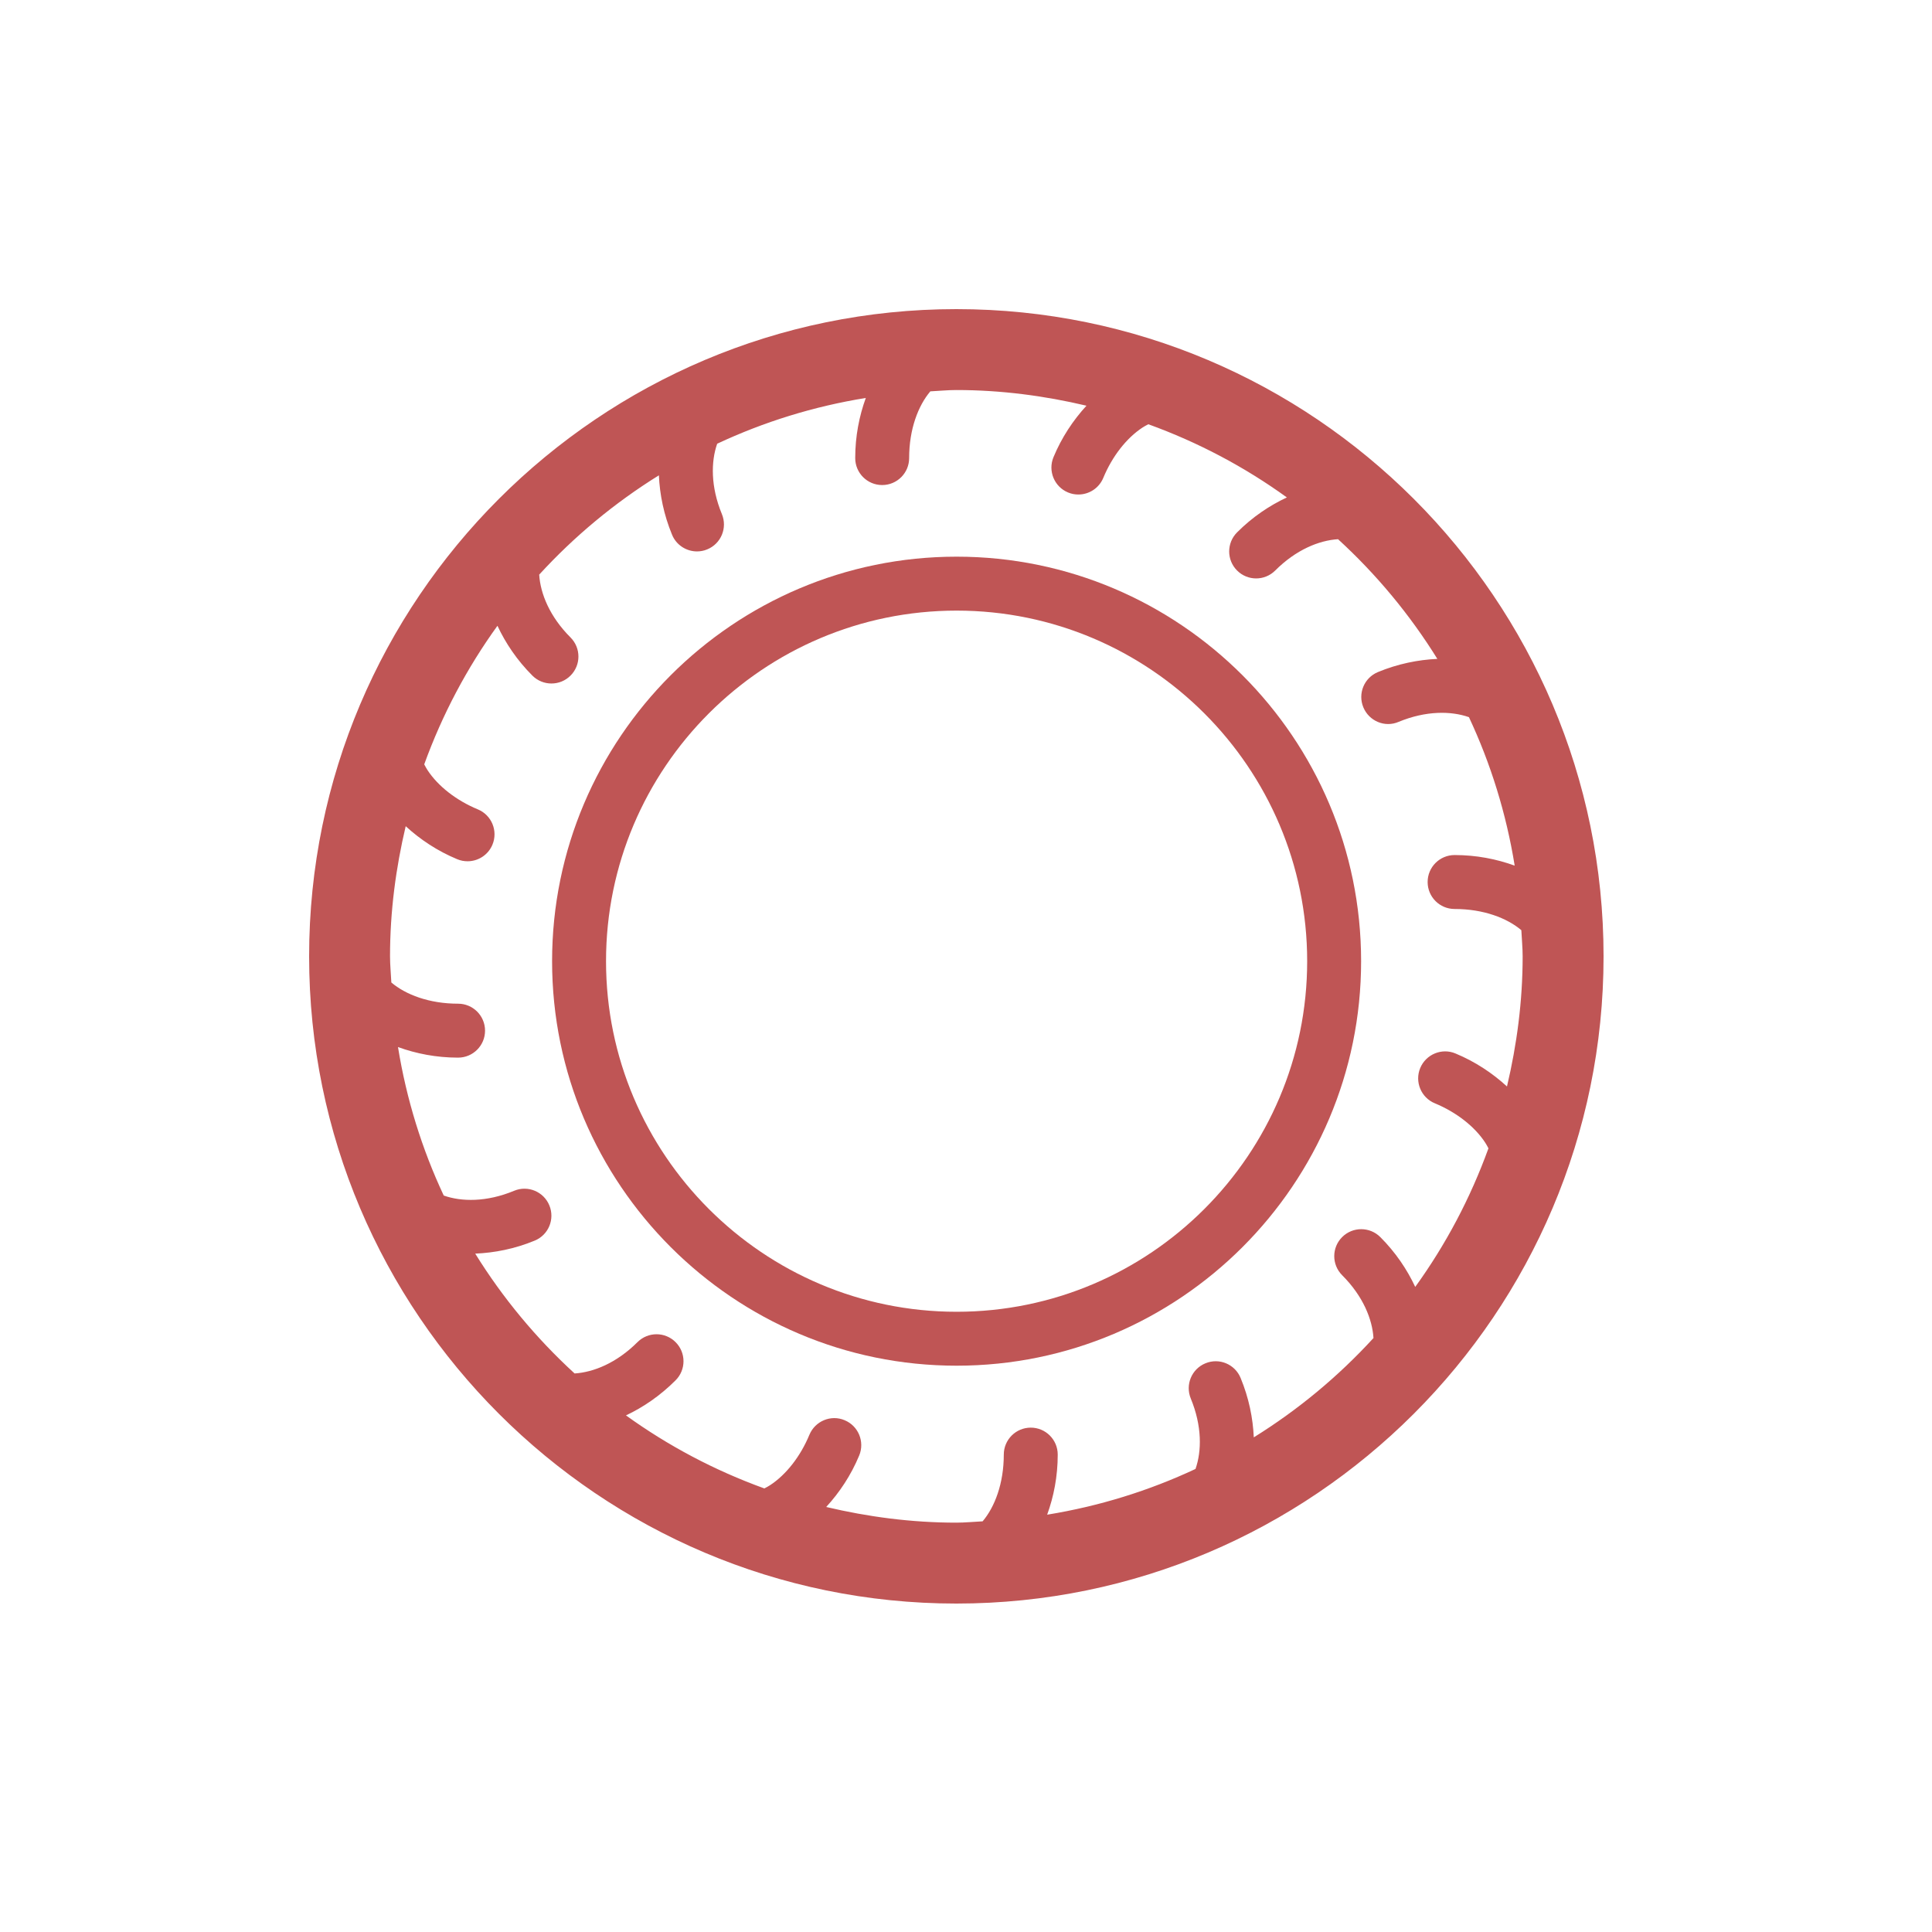
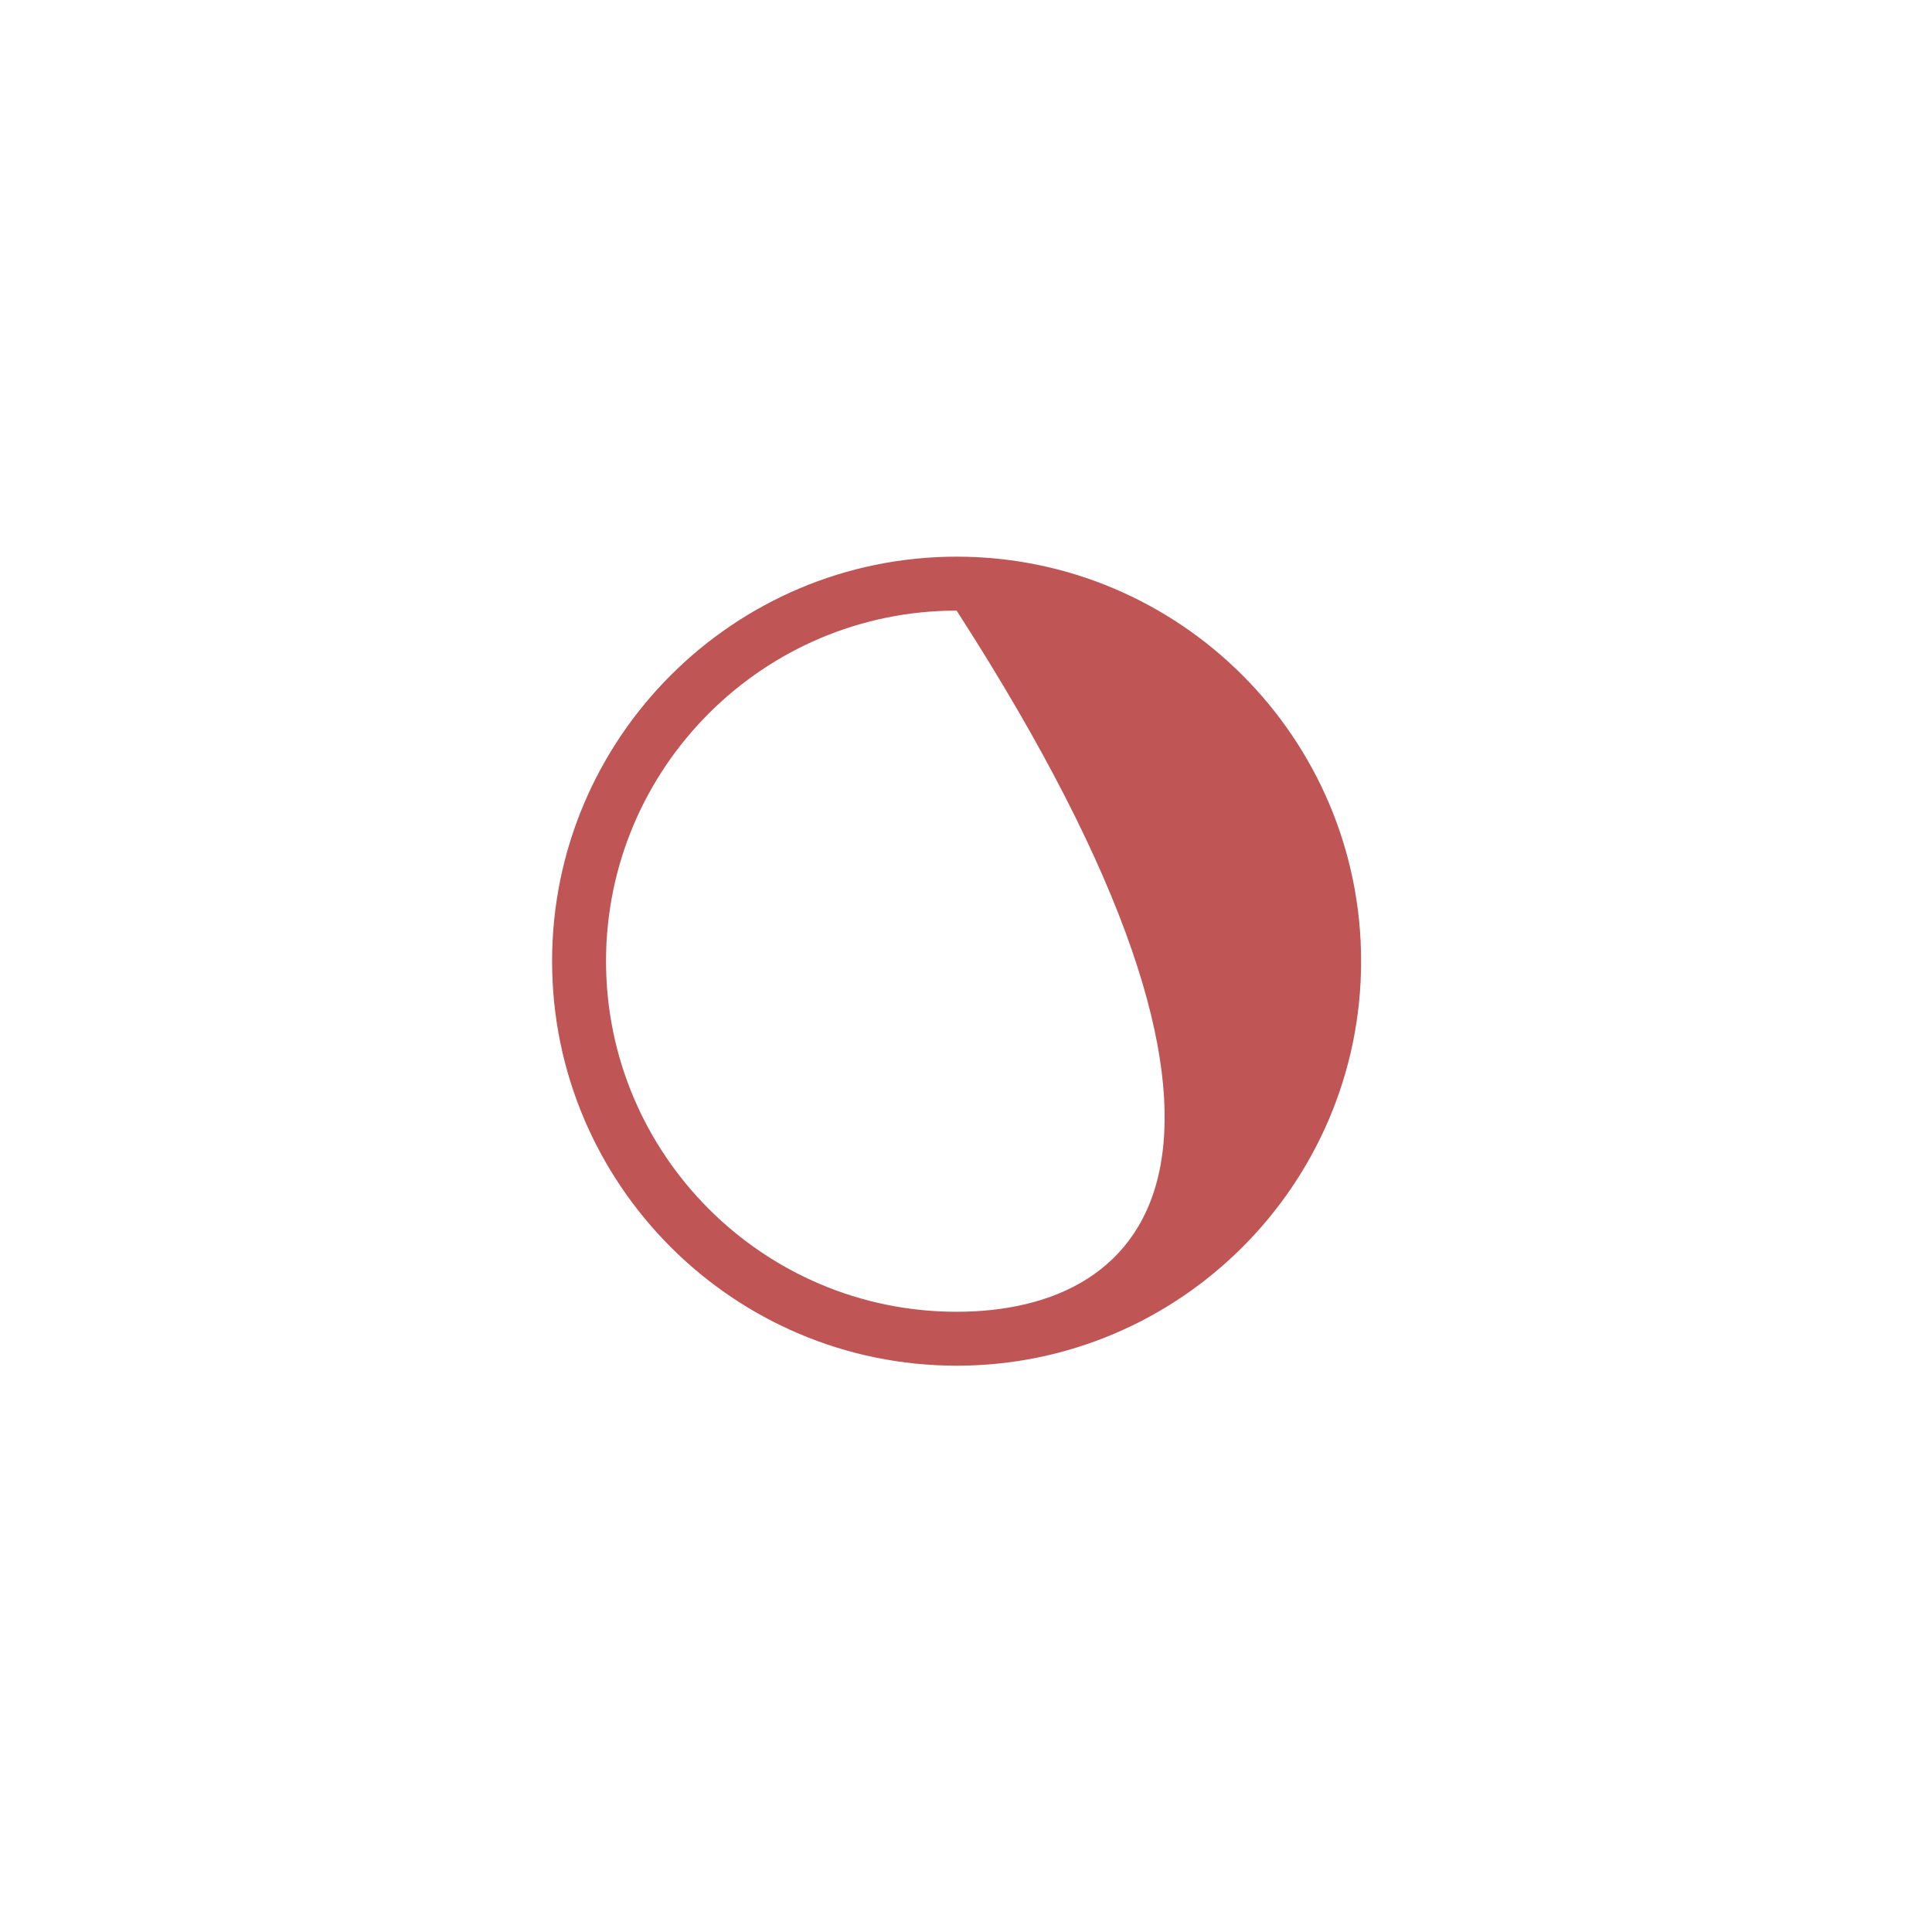
<svg xmlns="http://www.w3.org/2000/svg" width="100" height="100" viewBox="0 0 100 100" fill="none">
-   <path d="M49.5 16C31.027 16 16 31.027 16 49.5C16 67.973 31.027 83 49.5 83C67.973 83 83 67.973 83 49.5C83 31.027 67.973 16 49.5 16ZM64.896 74.397C64.852 73.404 64.644 72.362 64.213 71.321C63.922 70.612 63.104 70.266 62.39 70.566C61.678 70.86 61.34 71.675 61.635 72.389C62.223 73.815 62.202 75.11 61.879 76.033C59.477 77.158 56.902 77.961 54.201 78.4C54.541 77.463 54.748 76.419 54.748 75.29C54.748 74.519 54.124 73.894 53.352 73.894C52.581 73.894 51.956 74.519 51.956 75.29C51.956 76.79 51.485 78.007 50.86 78.744C50.406 78.765 49.959 78.812 49.5 78.812C47.179 78.812 44.931 78.513 42.764 78.001C43.456 77.248 44.051 76.352 44.473 75.334C44.767 74.622 44.429 73.804 43.718 73.51C43.012 73.21 42.191 73.551 41.894 74.265C41.433 75.38 40.691 76.329 39.863 76.871C39.78 76.925 39.674 76.984 39.563 77.041C36.988 76.11 34.583 74.835 32.4 73.26C33.297 72.839 34.176 72.237 34.969 71.444C35.514 70.898 35.514 70.015 34.969 69.47C34.424 68.924 33.541 68.924 32.995 69.47C31.911 70.552 30.715 71.029 29.741 71.09C27.755 69.27 26.024 67.188 24.598 64.888C25.592 64.844 26.636 64.645 27.679 64.213C28.391 63.919 28.729 63.104 28.434 62.39C28.143 61.681 27.325 61.335 26.61 61.635C25.188 62.226 23.892 62.206 22.968 61.881C21.841 59.477 21.038 56.9 20.6 54.195C21.536 54.535 22.58 54.743 23.71 54.743C24.481 54.743 25.106 54.118 25.106 53.347C25.106 52.575 24.481 51.951 23.71 51.951C22.21 51.951 20.993 51.479 20.256 50.854C20.235 50.402 20.188 49.957 20.188 49.5C20.188 47.179 20.487 44.931 20.999 42.764C21.752 43.456 22.648 44.051 23.666 44.473C23.841 44.546 24.021 44.579 24.201 44.579C24.748 44.579 25.267 44.255 25.49 43.718C25.785 43.006 25.446 42.188 24.735 41.894C23.62 41.433 22.671 40.691 22.129 39.863C22.075 39.78 22.016 39.674 21.958 39.563C22.892 36.984 24.169 34.576 25.748 32.39C26.169 33.29 26.76 34.173 27.556 34.969C27.829 35.242 28.186 35.378 28.543 35.378C28.901 35.378 29.258 35.242 29.53 34.969C30.076 34.424 30.076 33.541 29.53 32.995C28.447 31.912 27.969 30.717 27.909 29.743C29.726 27.759 31.807 26.029 34.104 24.603C34.148 25.596 34.356 26.638 34.786 27.679C35.007 28.216 35.528 28.541 36.076 28.541C36.253 28.541 36.436 28.508 36.61 28.434C37.322 28.14 37.66 27.325 37.365 26.61C36.777 25.185 36.798 23.89 37.121 22.967C39.528 21.84 42.107 21.036 44.814 20.598C44.473 21.535 44.266 22.58 44.266 23.71C44.266 24.481 44.89 25.106 45.661 25.106C46.433 25.106 47.057 24.481 47.057 23.71C47.057 22.21 47.529 20.992 48.154 20.256C48.604 20.235 49.046 20.188 49.5 20.188C51.821 20.188 54.069 20.487 56.236 20.999C55.544 21.752 54.949 22.648 54.527 23.666C54.233 24.378 54.571 25.196 55.282 25.49C55.457 25.564 55.637 25.596 55.817 25.596C56.365 25.596 56.883 25.272 57.106 24.735C57.567 23.62 58.309 22.671 59.137 22.129C59.22 22.075 59.326 22.016 59.437 21.959C62.015 22.892 64.423 24.168 66.608 25.747C65.708 26.168 64.826 26.759 64.031 27.556C63.486 28.102 63.486 28.985 64.031 29.53C64.303 29.803 64.661 29.939 65.018 29.939C65.375 29.939 65.732 29.803 66.005 29.53C67.087 28.446 68.283 27.969 69.257 27.909C71.241 29.726 72.971 31.807 74.397 34.104C73.404 34.149 72.363 34.356 71.321 34.786C70.609 35.081 70.271 35.896 70.566 36.61C70.86 37.322 71.678 37.671 72.389 37.365C73.814 36.776 75.109 36.797 76.032 37.12C77.159 39.524 77.962 42.101 78.4 44.805C77.464 44.465 76.42 44.257 75.29 44.257C74.519 44.257 73.894 44.882 73.894 45.653C73.894 46.425 74.519 47.049 75.29 47.049C76.79 47.049 78.007 47.521 78.744 48.146C78.765 48.598 78.812 49.043 78.812 49.5C78.812 51.821 78.513 54.069 78.001 56.236C77.248 55.544 76.352 54.949 75.334 54.527C74.63 54.23 73.807 54.568 73.51 55.282C73.216 55.994 73.554 56.812 74.265 57.106C75.38 57.567 76.329 58.309 76.871 59.137C76.925 59.22 76.984 59.326 77.042 59.437C76.108 62.016 74.832 64.424 73.252 66.61C72.831 65.71 72.24 64.827 71.444 64.031C70.898 63.486 70.015 63.486 69.47 64.031C68.924 64.576 68.924 65.459 69.47 66.005C70.553 67.088 71.031 68.283 71.091 69.257C69.274 71.241 67.193 72.971 64.896 74.397Z" fill="#BF5555" />
-   <path d="M49.514 28.813C37.968 28.813 28.576 38.205 28.576 49.751C28.576 61.296 37.968 70.688 49.514 70.688C61.059 70.688 70.451 61.296 70.451 49.751C70.451 38.205 61.059 28.813 49.514 28.813ZM49.514 67.897C39.508 67.897 31.368 59.756 31.368 49.751C31.368 39.745 39.508 31.605 49.514 31.605C59.519 31.605 67.659 39.745 67.659 49.751C67.659 59.756 59.519 67.897 49.514 67.897Z" fill="#BF5555" />
+   <path d="M49.514 28.813C37.968 28.813 28.576 38.205 28.576 49.751C28.576 61.296 37.968 70.688 49.514 70.688C61.059 70.688 70.451 61.296 70.451 49.751C70.451 38.205 61.059 28.813 49.514 28.813ZM49.514 67.897C39.508 67.897 31.368 59.756 31.368 49.751C31.368 39.745 39.508 31.605 49.514 31.605C67.659 59.756 59.519 67.897 49.514 67.897Z" fill="#BF5555" />
</svg>